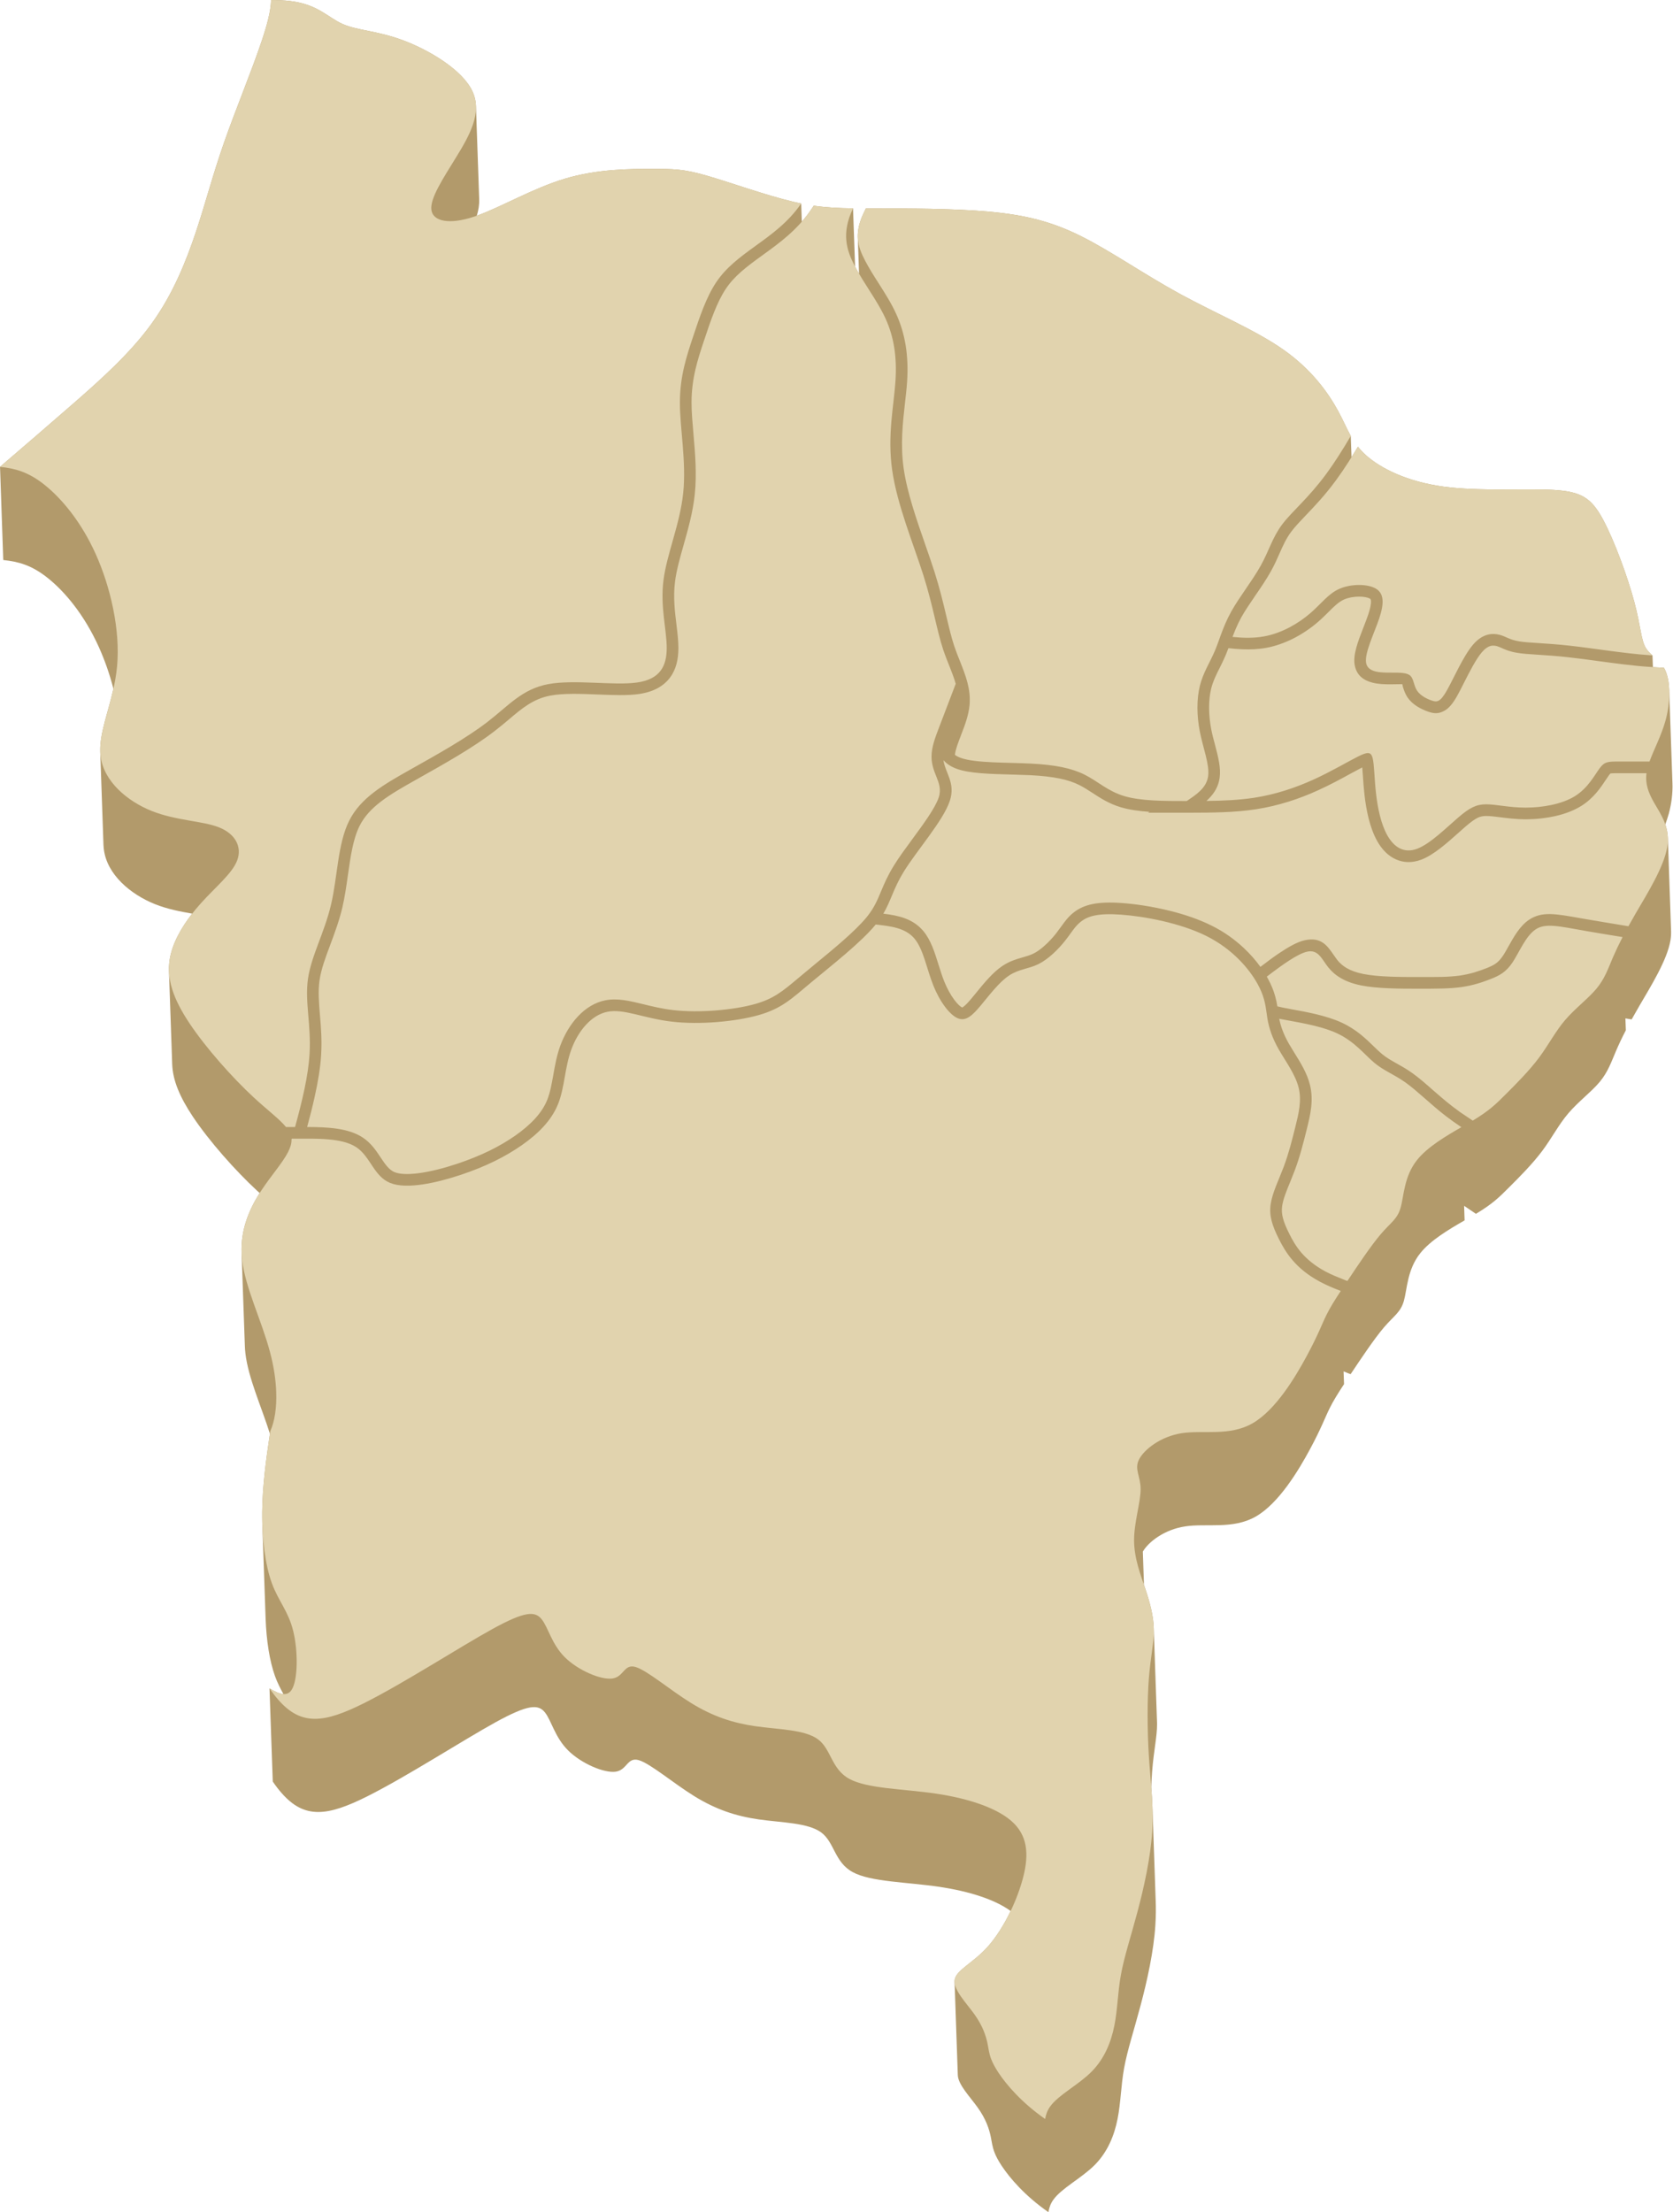
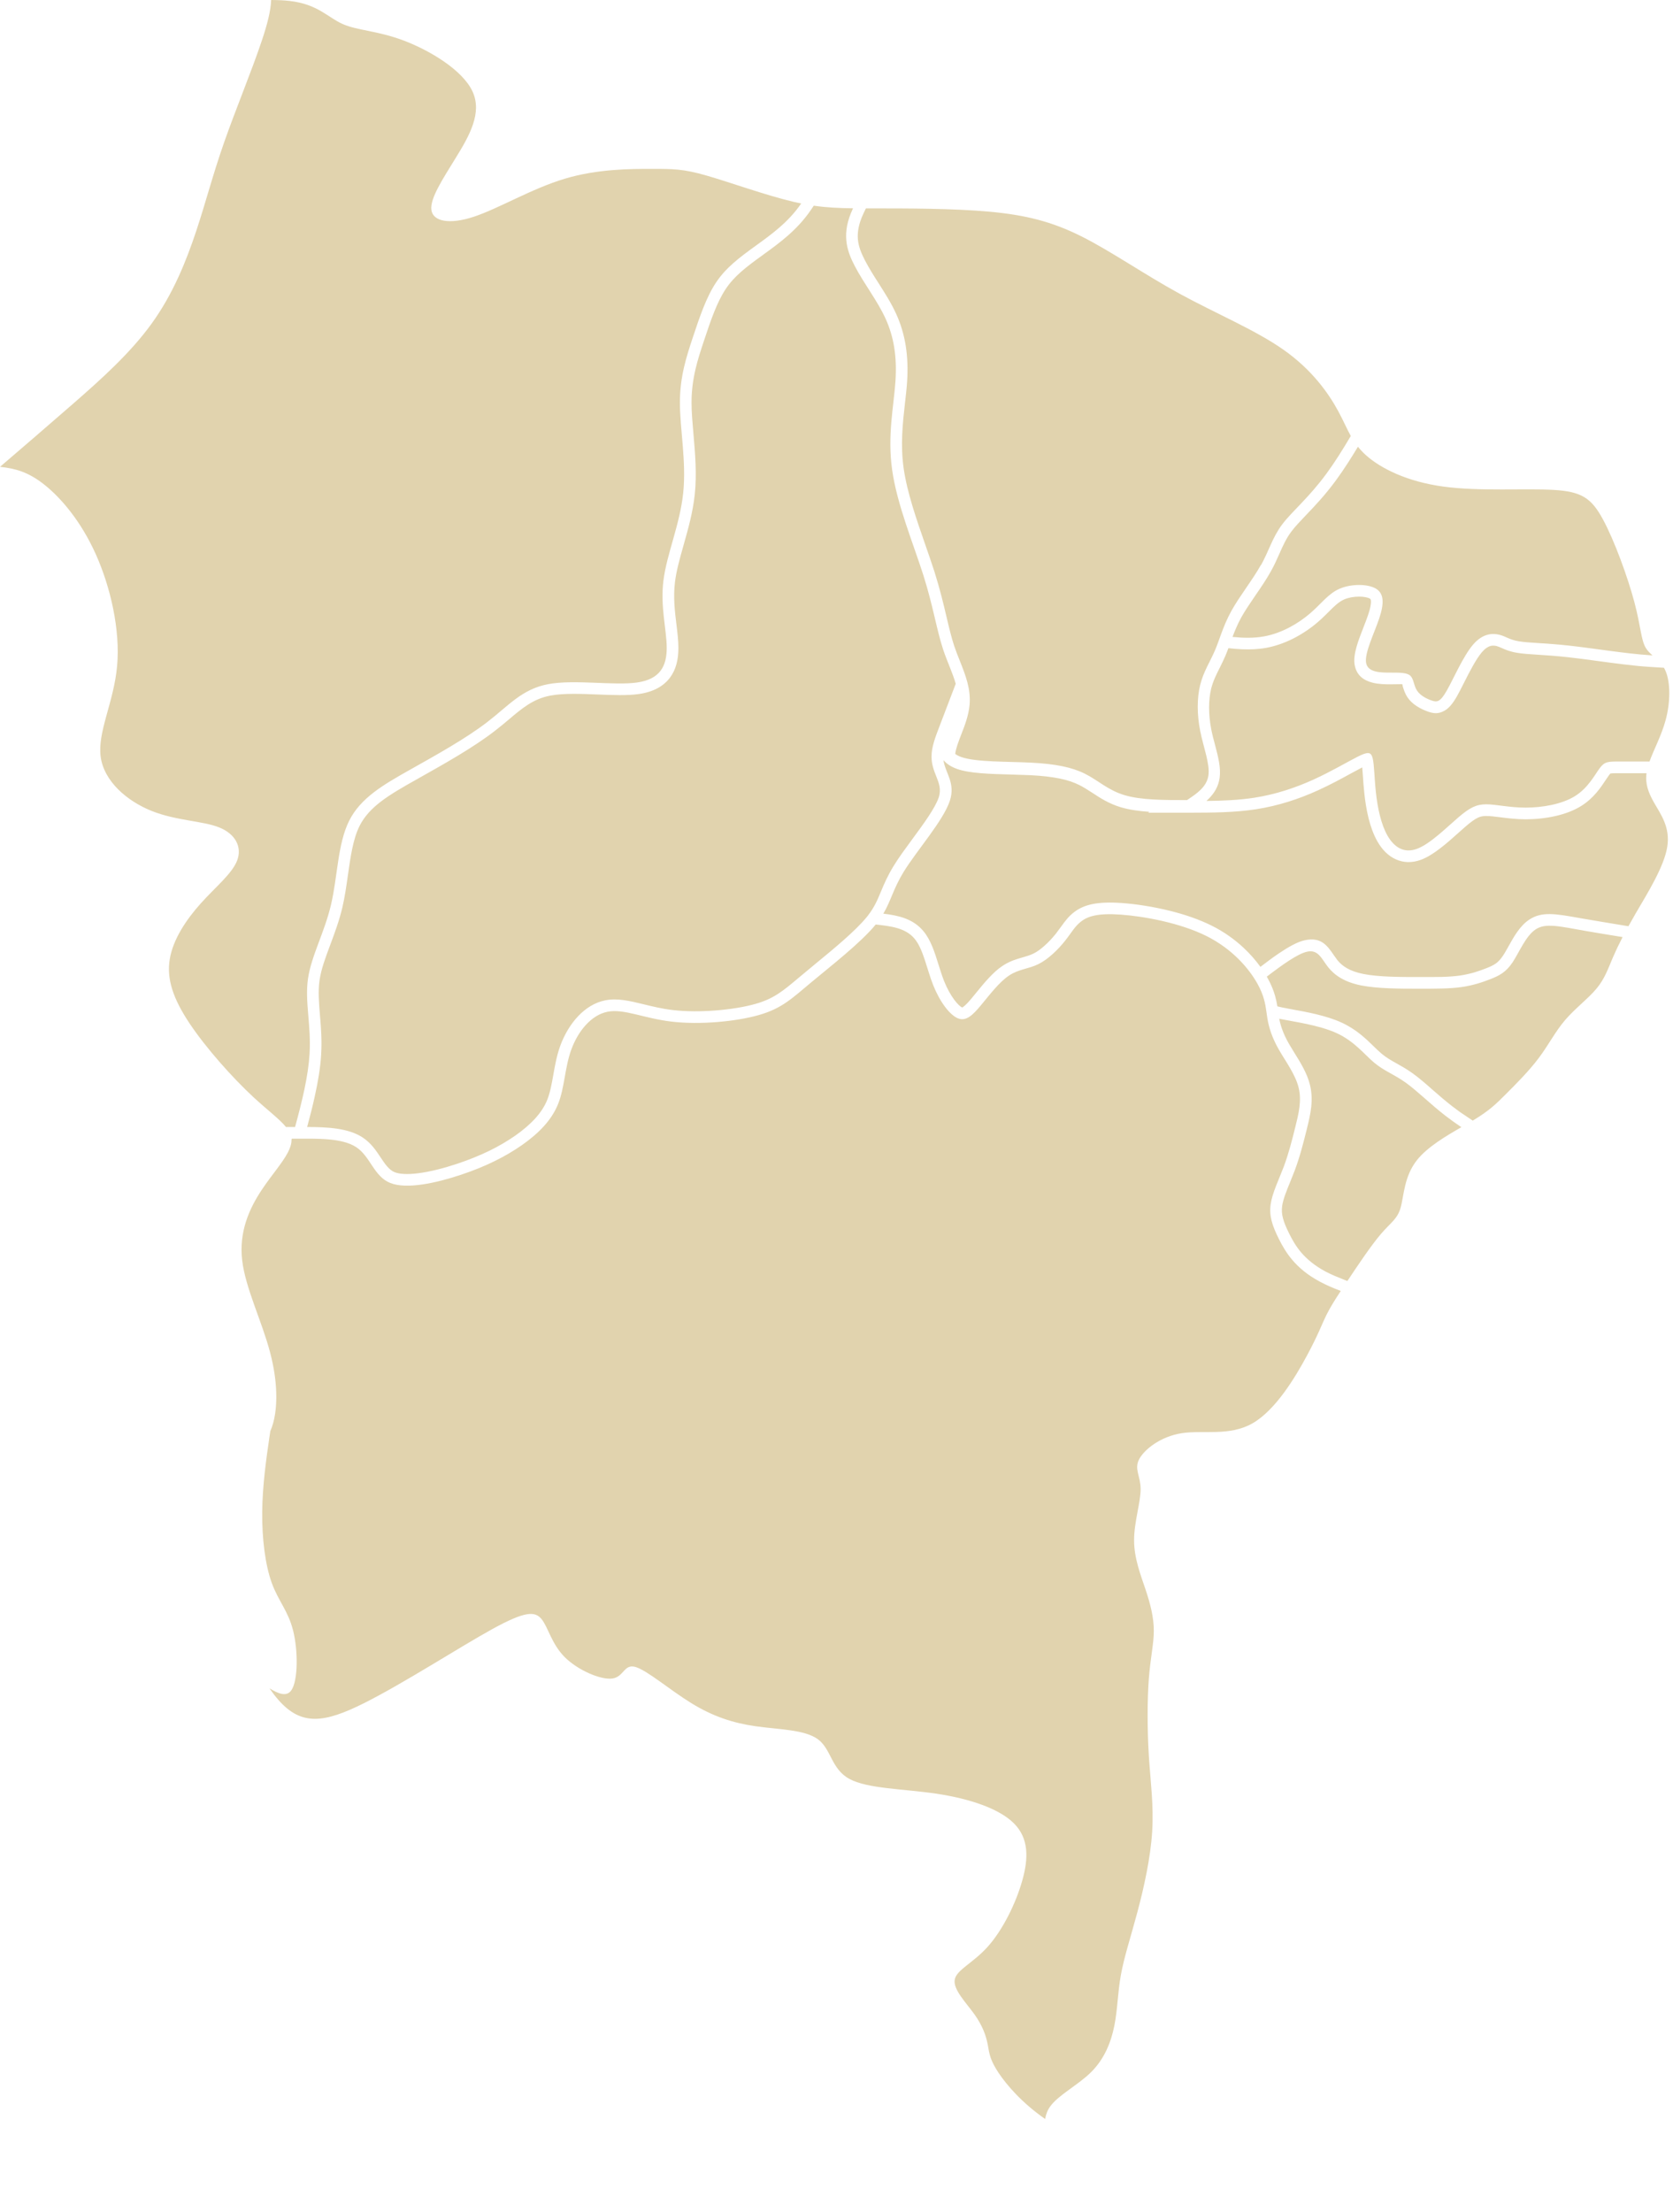
<svg xmlns="http://www.w3.org/2000/svg" clip-rule="evenodd" fill="#000000" fill-rule="evenodd" height="500" image-rendering="optimizeQuality" preserveAspectRatio="xMidYMid meet" shape-rendering="geometricPrecision" text-rendering="geometricPrecision" version="1" viewBox="60.9 -0.0 378.3 500.0" width="378.3" zoomAndPan="magnify">
  <g>
    <g>
      <g id="change1_1">
-         <path d="M120.22 344.65c0.24,7.05 0.49,14.11 0.74,21.16 0.17,4.95 0.9,9.64 2.13,13.05 0.56,1.54 1.23,2.81 1.9,4.04 -0.9,-0.06 -1.97,-0.58 -3.15,-1.29l0.74 21.06c0.66,0.97 1.33,1.84 2,2.6 5.21,5.96 10.42,5.21 19.35,0.75 8.93,-4.47 21.58,-12.65 29.02,-16.75 7.45,-4.09 9.68,-4.09 11.17,-2.23 1.48,1.86 2.23,5.58 5.21,8.56 2.97,2.98 8.18,5.21 10.79,4.84 2.6,-0.38 2.6,-3.35 5.21,-2.61 2.6,0.75 7.81,5.21 12.64,8.19 4.84,2.97 9.31,4.46 14.52,5.21 5.21,0.74 11.16,0.74 14.14,2.97 2.97,2.24 2.97,6.7 7.07,8.93 4.09,2.24 12.28,2.24 19.72,3.35 6.47,0.98 12.38,2.79 16.01,5.45 -1.47,3.06 -3.28,5.95 -5.21,8.1 -3.35,3.72 -7.07,5.21 -7.44,7.44 -0.03,0.16 -0.04,0.32 -0.03,0.49l0.73 21.06c0.08,2.17 2.77,4.9 4.49,7.32 1.87,2.61 2.61,4.84 2.98,6.7 0.23,1.12 0.32,2.11 0.81,3.41 0.32,0.85 0.82,1.83 1.65,3.08 1.82,2.75 5.24,6.77 10.56,10.47 0.16,-1.02 0.49,-1.94 1.12,-2.82 1.86,-2.6 6.33,-4.84 9.31,-7.81 2.97,-2.98 4.46,-6.7 5.2,-10.42 0.75,-3.72 0.75,-7.44 1.49,-11.54 0.75,-4.09 2.24,-8.55 3.72,-14.14 1.49,-5.58 2.98,-12.27 3.35,-18.23 0.12,-1.93 0.13,-3.79 0.06,-5.62l-0.73 -21.06c-0.05,-1.49 -0.15,-2.96 -0.26,-4.43 0.04,-1.24 0.11,-2.41 0.19,-3.49 0.37,-4.84 1.12,-7.82 1.12,-10.79 0,-0.22 -0.01,-0.43 -0.02,-0.64l-0.73 -20.99c0,-0.03 0,-0.05 0,-0.07 -0.1,-2.77 -0.81,-5.55 -1.85,-8.66 -0.13,-0.39 -0.26,-0.77 -0.39,-1.16 0,-0.17 0.01,-0.33 0.01,-0.48 0,-0.11 0,-0.21 -0.01,-0.31l-0.23 -6.64c1.26,-2.2 4.88,-4.99 9.54,-5.7 4.84,-0.75 10.79,0.74 16,-2.23 5.21,-2.98 9.68,-10.43 12.28,-15.26 2.6,-4.84 3.35,-7.07 4.47,-9.31 0.82,-1.64 1.84,-3.28 3.21,-5.36l-0.11 -2.88 1.03 0.42 0.57 0.21 0.13 -0.2c2.24,-3.35 5.21,-7.81 7.44,-10.42 2.24,-2.6 3.73,-3.35 4.47,-5.95 0.74,-2.61 0.74,-7.07 3.72,-10.79 2.34,-2.93 6.52,-5.4 10.01,-7.4l-0.11 -3.29 2.67 1.81 0.08 -0.05c3.72,-2.23 5.21,-3.72 7.44,-5.96 2.24,-2.23 5.21,-5.2 7.45,-8.18 2.23,-2.98 3.72,-5.96 5.95,-8.56 2.23,-2.61 5.21,-4.84 7.07,-7.07 1.86,-2.23 2.6,-4.46 3.72,-7.07 0.59,-1.37 1.28,-2.85 2.19,-4.6l-0.1 -2.68c0.47,0.08 0.94,0.16 1.41,0.23 0.51,-0.92 1.08,-1.91 1.71,-3 2.6,-4.46 6.33,-10.41 7.07,-14.88 0.12,-0.74 0.16,-1.44 0.14,-2.1l-0.73 -21.06c-0.04,-1.11 -0.26,-2.11 -0.58,-3.04 0.29,-0.8 0.57,-1.62 0.8,-2.45 0.62,-2.29 0.9,-4.7 0.82,-6.83l-0.73 -20.91c0,-0.04 0,-0.08 0,-0.12l0 -0.03c-0.06,-1.68 -0.34,-3.19 -0.83,-4.33 -0.11,-0.26 -0.23,-0.51 -0.37,-0.73l-2.49 -0.15 -0.1 -2.65c-0.57,-0.51 -1.11,-1.02 -1.51,-1.68 -1.11,-1.87 -1.11,-4.84 -2.6,-10.42 -1.49,-5.58 -4.47,-13.77 -7.07,-18.61 -2.61,-4.83 -4.84,-6.32 -11.16,-6.69 -6.33,-0.38 -16.75,0.37 -24.93,-0.75 -8.19,-1.11 -14.14,-4.09 -17.49,-7.07 -0.72,-0.64 -1.32,-1.29 -1.84,-1.94 -0.49,0.81 -0.97,1.6 -1.45,2.36l-0.17 -4.79c-0.94,-1.7 -1.7,-3.53 -2.87,-5.67 -2.23,-4.1 -5.95,-9.31 -12.27,-13.77 -6.33,-4.47 -15.26,-8.19 -23.45,-12.65 -8.18,-4.47 -15.63,-9.68 -22.32,-13.03 -6.7,-3.35 -12.65,-4.83 -20.84,-5.58 -8.18,-0.74 -18.6,-0.74 -26.05,-0.74l-1.84 0 -0.53 1.1c-1.01,2.13 -1.36,3.91 -1.31,5.45l0.01 0.11c0,0.01 0,0.03 0,0.05l0.28 8.06c-0.31,-0.53 -0.61,-1.06 -0.89,-1.61l-0.47 -13.18c-3.23,-0.04 -5.97,-0.17 -8.88,-0.59l-0.67 0.99c-0.64,0.94 -1.32,1.81 -2.03,2.62l-0.14 -4.11 -1.76 -0.38c-6.32,-1.49 -14.51,-4.46 -19.72,-5.95 -5.21,-1.49 -7.44,-1.49 -12.28,-1.49 -4.83,0 -12.28,0 -19.72,2.23 -7.18,2.16 -14.36,6.39 -19.87,8.36 0.38,-1.26 0.59,-2.51 0.54,-3.75l-0.73 -20.98c0,-0.01 0,-0.02 0,-0.03l0 -0.05c-0.04,-1.1 -0.28,-2.19 -0.78,-3.27 -2.23,-4.84 -9.67,-9.3 -15.62,-11.54 -5.96,-2.23 -10.42,-2.23 -13.77,-3.72 -3.35,-1.49 -5.58,-4.46 -11.91,-5.2 -1.27,-0.15 -2.7,-0.21 -4.24,-0.22 -0.09,2.51 -0.87,5.49 -2.09,9.14 -2.23,6.7 -5.95,15.63 -8.55,23.07 -2.61,7.45 -4.1,13.4 -6.33,20.1 -2.23,6.69 -5.21,14.14 -10.05,20.83 -4.83,6.7 -11.53,12.66 -17.48,17.87 -5.96,5.2 -11.17,9.67 -16.38,14.14l-0.42 0.36 0.73 21.06 0.06 0.01c3.35,0.37 6.32,1.11 10.04,4.09 3.73,2.98 8.19,8.18 11.54,15.63 1.29,2.87 2.42,6.07 3.27,9.38 -1.22,5.43 -3.12,10.12 -2.98,14.24l0.73 21.06c0.02,0.36 0.05,0.73 0.1,1.09 0.74,5.58 5.95,10.04 11.53,12.28 2.83,1.13 5.75,1.68 8.43,2.15 -2.48,3.18 -4.48,6.73 -5.07,10.27 -0.15,0.9 -0.21,1.8 -0.18,2.71l0.73 21.06c0.13,3.6 1.68,7.35 4.65,11.81 3.72,5.58 9.67,12.27 14.51,16.74 0.21,0.19 0.41,0.38 0.62,0.56 -2.45,3.87 -4.27,8.29 -4.09,13.49l0.74 21.06c0.02,0.57 0.06,1.14 0.13,1.72 0.65,5.53 3.57,11.91 5.54,18.14l-0.16 1.06c-0.66,4.52 -1.53,10.6 -1.59,16.61 -0.01,0.98 0,1.95 0.03,2.92z" fill="#b29a6b" />
-       </g>
+         </g>
      <g id="change2_1">
-         <path d="M252.96 402.07c4.1,2.24 12.28,2.24 19.72,3.35 7.45,1.12 14.14,3.35 17.49,6.7 3.35,3.35 3.35,7.82 1.86,13.02 -1.48,5.21 -4.46,11.17 -7.81,14.89 -3.35,3.72 -7.07,5.21 -7.44,7.44 -0.37,2.23 2.6,5.21 4.46,7.81 1.86,2.61 2.61,4.84 2.98,6.7 0.22,1.12 0.31,2.11 0.8,3.41 0.33,0.85 0.83,1.83 1.65,3.08 1.83,2.75 5.25,6.77 10.56,10.47 0.17,-1.02 0.5,-1.94 1.13,-2.82 1.86,-2.61 6.32,-4.84 9.3,-7.81 2.98,-2.98 4.46,-6.7 5.21,-10.42 0.75,-3.72 0.75,-7.44 1.49,-11.53 0.74,-4.1 2.23,-8.56 3.72,-14.15 1.49,-5.58 2.98,-12.27 3.35,-18.23 0.37,-5.95 -0.37,-11.16 -0.75,-17.11 -0.37,-5.96 -0.37,-12.66 0,-17.49 0.38,-4.84 1.12,-7.82 1.12,-10.79 0,-2.98 -0.74,-5.96 -1.86,-9.3 -1.12,-3.35 -2.6,-7.08 -2.6,-11.17 0,-4.09 1.48,-8.56 1.48,-11.53 0,-2.98 -1.48,-4.47 -0.37,-6.7 1.12,-2.23 4.84,-5.21 9.68,-5.96 4.83,-0.74 10.79,0.75 15.99,-2.23 5.21,-2.97 9.68,-10.42 12.28,-15.25 2.61,-4.84 3.36,-7.07 4.47,-9.31 0.82,-1.64 1.84,-3.28 3.21,-5.36 -1.74,-0.65 -3.32,-1.34 -4.7,-2.08 -5.58,-2.97 -7.81,-6.7 -9.3,-9.67 -1.49,-2.98 -2.23,-5.21 -1.86,-7.81 0.37,-2.61 1.86,-5.59 2.98,-8.56 1.11,-2.98 1.86,-5.96 2.6,-8.94 0.74,-2.97 1.49,-5.95 0.74,-8.92 -0.74,-2.98 -2.97,-5.96 -4.46,-8.56 -1.49,-2.61 -2.23,-4.84 -2.6,-7.07 -0.08,-0.48 -0.15,-0.95 -0.21,-1.44 -0.25,-1.8 -0.56,-3.74 -2.03,-6.38 -1.86,-3.34 -5.58,-7.81 -11.54,-10.79 -5.95,-2.97 -14.13,-4.46 -19.34,-4.83 -5.21,-0.38 -7.44,0.37 -8.93,1.49 -1.49,1.11 -2.24,2.6 -3.73,4.46 -1.48,1.86 -3.71,4.09 -5.95,5.21 -2.23,1.12 -4.46,1.12 -6.69,2.61 -2.24,1.48 -4.47,4.46 -6.33,6.69 -1.86,2.23 -3.35,3.72 -5.21,2.98 -1.86,-0.75 -4.09,-3.72 -5.58,-7.44 -1.49,-3.72 -2.23,-8.19 -4.28,-10.61 -2.05,-2.42 -5.4,-2.79 -8.74,-3.16 -3.35,4.09 -10.05,9.3 -14.52,13.02 -4.46,3.72 -6.69,5.95 -11.9,7.44 -5.21,1.49 -13.4,2.24 -19.72,1.49 -6.33,-0.74 -10.79,-2.97 -14.51,-2.23 -3.73,0.74 -6.7,4.46 -8.19,8.56 -1.49,4.09 -1.49,8.56 -2.98,12.28 -1.49,3.72 -4.46,6.69 -8.18,9.3 -3.72,2.6 -8.19,4.84 -13.77,6.7 -5.58,1.86 -12.28,3.35 -16,1.86 -3.72,-1.49 -4.47,-5.96 -7.69,-8.09 -3.23,-2.13 -8.93,-1.93 -13.77,-1.93 -0.27,0 -0.55,0 -0.81,0 -0.02,0.07 -0.04,0.14 -0.06,0.21 0,0.04 0,0.09 0,0.13 0,0.87 -0.32,1.81 -0.84,2.81 -1.27,2.41 -3.75,5.2 -5.85,8.36 -2.98,4.46 -5.21,9.67 -4.47,15.99 0.75,6.33 4.47,13.77 6.32,20.84 0.83,3.13 1.29,6.18 1.38,8.96 0.12,3.48 -0.33,6.55 -1.34,8.82 0,0.03 -0.01,0.06 -0.01,0.09 -0.07,0.49 -0.15,1.01 -0.23,1.55 -0.66,4.52 -1.53,10.6 -1.59,16.61 -0.06,6.02 0.68,11.97 2.17,16.07 1.49,4.09 3.72,6.32 4.83,10.79 1.12,4.46 1.12,11.16 -0.37,13.39 -1.05,1.58 -2.84,0.93 -4.98,-0.37 0.67,0.97 1.34,1.84 2.01,2.6 5.21,5.96 10.41,5.21 19.35,0.75 8.93,-4.47 21.58,-12.65 29.02,-16.75 7.44,-4.09 9.67,-4.09 11.16,-2.23 1.49,1.86 2.24,5.58 5.21,8.56 2.98,2.98 8.19,5.21 10.79,4.84 2.61,-0.38 2.61,-3.35 5.21,-2.61 2.61,0.75 7.81,5.21 12.65,8.19 4.84,2.97 9.31,4.46 14.51,5.21 5.21,0.74 11.16,0.74 14.14,2.97 2.98,2.24 2.98,6.7 7.07,8.93zm135.07 -245.95c1.49,-2.6 3.72,-7.81 5.96,-10.42 2.23,-2.6 4.46,-2.6 5.95,-2.23 1.49,0.37 2.23,1.12 4.46,1.49 2.24,0.37 5.96,0.37 11.38,0.97 5.42,0.6 12.55,1.79 18.13,2.16 0.22,0.02 0.44,0.03 0.65,0.04 -0.57,-0.51 -1.11,-1.02 -1.51,-1.68 -1.11,-1.86 -1.11,-4.84 -2.6,-10.42 -1.49,-5.58 -4.46,-13.77 -7.07,-18.6 -2.61,-4.84 -4.83,-6.33 -11.16,-6.7 -6.33,-0.38 -16.75,0.37 -24.93,-0.75 -8.19,-1.11 -14.14,-4.09 -17.49,-7.07 -0.72,-0.64 -1.32,-1.29 -1.84,-1.94 -0.74,1.22 -1.46,2.4 -2.18,3.51 -0.94,1.46 -1.87,2.83 -2.79,4.08 -2.47,3.37 -4.83,5.84 -6.83,7.93 -1.29,1.35 -2.42,2.54 -3.24,3.63 -1.19,1.58 -1.94,3.26 -2.71,5.01 -0.56,1.27 -1.14,2.58 -1.93,3.99 -1.01,1.81 -2.24,3.63 -3.48,5.42 -1.18,1.74 -2.37,3.47 -3.22,5 -0.46,0.84 -0.87,1.69 -1.22,2.52 -0.26,0.61 -0.52,1.25 -0.76,1.9 2.45,0.25 4.85,0.3 7.13,-0.12 4.09,-0.74 7.81,-2.97 10.42,-5.21 2.6,-2.23 4.09,-4.46 6.7,-5.58 2.6,-1.11 6.32,-1.11 8.18,0 1.86,1.12 1.86,3.35 0.75,6.7 -1.12,3.35 -3.35,7.82 -2.98,10.05 0.37,2.23 3.35,2.23 5.58,2.23 2.23,0 3.72,0 4.47,0.74 0.74,0.75 0.74,2.24 1.49,3.35 0.74,1.12 2.23,1.86 3.34,2.23 1.12,0.38 1.87,0.38 3.35,-2.23zm-177.11 -24.93c0.74,-5.95 3.72,-12.65 4.46,-19.72 0.75,-7.07 -0.74,-14.51 -0.74,-20.46 0,-5.96 1.49,-10.42 2.97,-14.89 1.49,-4.46 2.98,-8.93 5.21,-12.28 2.24,-3.35 5.21,-5.58 8.96,-8.29 3.37,-2.44 7.35,-5.25 10.29,-9.56 -0.58,-0.11 -1.16,-0.24 -1.76,-0.38 -6.32,-1.49 -14.51,-4.46 -19.72,-5.95 -5.21,-1.49 -7.44,-1.49 -12.28,-1.49 -4.83,0 -12.28,0 -19.72,2.23 -7.44,2.23 -14.88,6.7 -20.46,8.56 -5.58,1.86 -9.31,1.11 -9.68,-1.49 -0.37,-2.6 2.61,-7.07 5.58,-11.91 2.98,-4.84 5.96,-10.04 3.72,-14.88 -2.23,-4.84 -9.67,-9.3 -15.63,-11.54 -5.95,-2.23 -10.41,-2.23 -13.76,-3.72 -3.35,-1.49 -5.58,-4.46 -11.91,-5.2 -1.27,-0.16 -2.7,-0.21 -4.24,-0.22 -0.09,2.5 -0.87,5.49 -2.09,9.14 -2.23,6.7 -5.95,15.63 -8.55,23.07 -2.61,7.45 -4.1,13.4 -6.33,20.1 -2.23,6.69 -5.21,14.14 -10.05,20.83 -4.83,6.7 -11.53,12.66 -17.48,17.87 -5.96,5.2 -11.17,9.67 -16.38,14.14 -0.14,0.12 -0.28,0.24 -0.42,0.36l0.05 0.01c3.35,0.37 6.33,1.11 10.05,4.09 3.72,2.98 8.19,8.18 11.54,15.63 3.34,7.44 5.57,17.11 4.83,25.3 -0.74,8.19 -4.46,14.88 -3.72,20.47 0.74,5.58 5.95,10.04 11.53,12.28 5.59,2.23 11.54,2.23 15.26,3.72 3.72,1.48 5.21,4.46 4.09,7.44 -1.11,2.97 -4.83,5.95 -8.18,9.67 -3.35,3.72 -6.33,8.19 -7.07,12.65 -0.75,4.47 0.74,8.93 4.46,14.52 3.72,5.57 9.68,12.27 14.51,16.74 3.15,2.91 5.82,4.87 7.31,6.7l2.05 0c1.62,-5.89 2.99,-11.59 3.28,-16.53 0.39,-6.54 -1.1,-11.75 -0.36,-16.96 0.75,-5.21 3.72,-10.42 5.21,-16.75 1.49,-6.32 1.49,-13.76 4.1,-18.97 2.6,-5.21 7.81,-8.19 13.76,-11.54 5.96,-3.35 12.66,-7.07 17.49,-10.79 4.84,-3.72 7.82,-7.44 13.77,-8.56 5.95,-1.11 14.88,0.38 20.09,-0.37 5.21,-0.74 6.7,-3.72 6.7,-7.81 0,-4.1 -1.49,-9.31 -0.74,-15.26zm63.25 15.63c-1.48,-4.47 -2.23,-9.68 -4.46,-16.75 -2.24,-7.06 -5.96,-15.99 -7.07,-23.81 -1.12,-7.81 0.37,-14.51 0.74,-20.09 0.37,-5.58 -0.37,-10.05 -2.23,-14.14 -1.86,-4.09 -4.84,-7.82 -6.99,-11.94 -1.83,-3.52 -3.07,-7.33 -0.37,-13.01 -3.23,-0.04 -5.97,-0.17 -8.88,-0.59l-0.67 0.99c-3.1,4.55 -7.16,7.48 -10.63,9.99l-0.28 0.21c-1.8,1.29 -3.41,2.48 -4.86,3.75 -1.33,1.18 -2.49,2.41 -3.45,3.86 -1.02,1.52 -1.87,3.32 -2.64,5.24 -0.82,2.05 -1.52,4.14 -2.21,6.23l-0.07 0.2c-1.41,4.24 -2.83,8.49 -2.83,14.05 0,2.16 0.22,4.59 0.44,7.13 0.37,4.32 0.78,8.95 0.29,13.6 -0.42,4.03 -1.5,7.82 -2.52,11.44 -0.83,2.93 -1.63,5.76 -1.95,8.33 -0.43,3.44 -0.03,6.75 0.33,9.66 0.23,1.88 0.44,3.63 0.44,5.28 0,2.59 -0.52,4.88 -1.93,6.75 -1.45,1.89 -3.68,3.19 -7.04,3.67 -2.58,0.37 -5.87,0.23 -9.28,0.1 -3.77,-0.15 -7.75,-0.31 -10.7,0.25 -3.86,0.72 -6.43,2.89 -9.38,5.39 -0.93,0.78 -1.89,1.6 -3.27,2.66 -4.8,3.7 -11.22,7.31 -17.04,10.58l-0.76 0.43c-2.9,1.63 -5.61,3.17 -7.83,4.86 -2.08,1.59 -3.78,3.36 -4.87,5.55 -1.47,2.94 -2.04,6.97 -2.62,11.04 -0.35,2.5 -0.71,5.01 -1.26,7.36 -0.71,3.03 -1.76,5.82 -2.74,8.46 -1.07,2.84 -2.07,5.52 -2.43,8.06 -0.35,2.44 -0.13,5.06 0.1,7.87 0.23,2.7 0.47,5.58 0.27,8.88 -0.17,2.97 -0.72,6.2 -1.47,9.56 -0.5,2.27 -1.08,4.54 -1.7,6.81 4.52,0.01 9.3,0.22 12.56,2.37 1.89,1.25 2.99,2.9 4.08,4.54 0.93,1.39 1.85,2.78 3.14,3.3 1.2,0.48 3.02,0.51 5.1,0.27 2.9,-0.34 6.16,-1.21 9.08,-2.18 2.68,-0.9 5.09,-1.88 7.27,-2.94 2.16,-1.06 4.09,-2.2 5.84,-3.42 1.68,-1.18 3.21,-2.46 4.48,-3.85 1.2,-1.32 2.15,-2.73 2.76,-4.27 0.65,-1.64 1,-3.61 1.36,-5.62 0.38,-2.16 0.77,-4.36 1.58,-6.59 0.91,-2.47 2.3,-4.85 4.06,-6.69 1.69,-1.78 3.76,-3.08 6.09,-3.55 2.75,-0.55 5.47,0.11 8.73,0.9 1.95,0.48 4.13,1.01 6.6,1.3 2.9,0.34 6.25,0.35 9.49,0.1 3.42,-0.26 6.7,-0.79 9.21,-1.51 4.12,-1.18 6.23,-2.96 9.56,-5.76l3.91 -3.25c4.08,-3.35 9.01,-7.39 11.63,-10.59l0.27 -0.34c1.46,-1.87 2.18,-3.58 2.95,-5.43 0.72,-1.72 1.49,-3.55 2.9,-5.84 1.1,-1.81 2.63,-3.88 4.18,-5.99 2.53,-3.44 5.18,-7.04 5.99,-9.46 0.6,-1.82 0.03,-3.27 -0.52,-4.65 -0.56,-1.41 -1.11,-2.79 -1.11,-4.57 0,-2.16 0.85,-4.38 1.74,-6.69l3.73 -9.77c-0.7,-2.47 -1.91,-4.96 -2.84,-7.73zm71.81 -18.98c1.87,-3.35 2.61,-6.32 4.84,-9.3 2.24,-2.98 5.96,-5.95 10.05,-11.53 1.77,-2.41 3.6,-5.3 5.47,-8.47 -0.94,-1.7 -1.7,-3.53 -2.87,-5.67 -2.23,-4.1 -5.95,-9.31 -12.27,-13.77 -6.33,-4.47 -15.26,-8.19 -23.45,-12.65 -8.18,-4.47 -15.63,-9.68 -22.32,-13.03 -6.7,-3.35 -12.65,-4.83 -20.84,-5.58 -8.18,-0.74 -18.6,-0.74 -26.05,-0.74l-1.84 0 -0.53 1.1c-1.12,2.37 -1.43,4.29 -1.28,5.95 0.16,1.66 0.82,3.21 1.61,4.73 0.9,1.73 1.98,3.44 3.06,5.12 1.44,2.27 2.89,4.53 3.98,6.94 1.02,2.23 1.74,4.6 2.16,7.19 0.4,2.53 0.51,5.24 0.31,8.21 -0.1,1.53 -0.29,3.14 -0.48,4.81 -0.49,4.38 -1.06,9.35 -0.29,14.74 0.78,5.43 2.91,11.54 4.85,17.12 0.78,2.25 1.54,4.42 2.13,6.27 1.22,3.87 2,7.15 2.69,10.07 0.59,2.51 1.13,4.76 1.75,6.63 0.39,1.17 0.84,2.3 1.28,3.39 1.31,3.31 2.52,6.37 2.2,9.97 -0.11,1.2 -0.39,2.38 -0.74,3.51 -0.33,1.07 -0.73,2.12 -1.13,3.13l-0.07 0.21c-0.64,1.65 -1.25,3.24 -1.37,4.43 0.36,0.27 0.81,0.5 1.37,0.7 3.32,1.18 10.44,0.99 15.86,1.27 5.41,0.28 9.14,1.02 12.11,2.51 2.98,1.49 5.21,3.72 8.93,4.83 3.72,1.12 8.93,1.12 14.14,1.12 2.24,-1.49 4.46,-2.98 4.84,-5.58 0.37,-2.6 -1.12,-6.32 -1.86,-10.05 -0.74,-3.72 -0.74,-7.44 0,-10.42 0.74,-2.97 2.23,-5.21 3.35,-7.81 0.48,-1.12 0.89,-2.32 1.35,-3.58 0.61,-1.66 1.31,-3.44 2.37,-5.35 1.86,-3.35 4.84,-7.07 6.69,-10.42zm-7.31 18.66c-0.22,0.58 -0.44,1.16 -0.68,1.72 -0.44,1.02 -0.85,1.84 -1.26,2.67 -0.77,1.51 -1.52,3.02 -1.96,4.75 -0.31,1.27 -0.47,2.73 -0.47,4.29 0,1.61 0.17,3.3 0.5,4.98 0.23,1.17 0.54,2.31 0.83,3.4 0.71,2.71 1.38,5.24 1.05,7.53 -0.28,1.95 -1.21,3.44 -2.46,4.69 -0.17,0.18 -0.35,0.34 -0.52,0.5 3.69,-0.04 7.34,-0.19 10.8,-0.72 4.83,-0.75 9.3,-2.24 13.39,-4.1 4.1,-1.86 7.82,-4.09 10.05,-5.2 2.23,-1.12 2.98,-1.12 3.35,0.37 0.37,1.49 0.37,4.46 0.74,7.81 0.37,3.35 1.12,7.07 2.61,9.68 1.49,2.6 3.72,4.09 6.7,2.97 2.97,-1.11 6.69,-4.84 9.3,-7.07 2.6,-2.23 4.09,-2.98 6.32,-2.98 2.23,0 5.21,0.75 8.93,0.75 3.72,0 8.19,-0.75 11.16,-2.61 2.98,-1.86 4.47,-4.83 5.59,-6.32 1.11,-1.49 1.86,-1.49 4.46,-1.49 1.67,0 4.09,0 6.79,0 0.97,-2.69 2.69,-5.87 3.63,-9.3 1.12,-4.09 1.12,-8.56 0,-11.16 -0.11,-0.26 -0.24,-0.51 -0.37,-0.73l-3.4 -0.21c-3.54,-0.23 -7.7,-0.8 -11.66,-1.33 -2.29,-0.31 -4.53,-0.62 -6.59,-0.84 -2.72,-0.3 -5.02,-0.45 -6.9,-0.57 -1.9,-0.12 -3.4,-0.22 -4.63,-0.43 -1.66,-0.27 -2.61,-0.69 -3.5,-1.08 -0.4,-0.18 -0.8,-0.36 -1.16,-0.45 -0.4,-0.09 -0.89,-0.15 -1.38,-0.02 -0.56,0.16 -1.22,0.57 -1.94,1.41 -1.35,1.57 -2.83,4.5 -4.07,6.95 -0.57,1.13 -1.1,2.18 -1.6,3.06 -1.01,1.77 -1.9,2.73 -2.84,3.24 -1.4,0.77 -2.43,0.59 -3.62,0.2 -0.82,-0.29 -1.79,-0.71 -2.66,-1.29 -0.79,-0.52 -1.52,-1.18 -2.06,-1.99 -0.54,-0.82 -0.79,-1.62 -1.03,-2.38 -0.09,-0.32 -0.08,-0.51 -0.13,-0.56 -0.02,-0.03 -1.02,0.03 -2.6,0.03 -1.25,0 -2.72,-0.01 -4.15,-0.38 -2.02,-0.52 -3.62,-1.67 -4.02,-4.06 -0.39,-2.32 0.82,-5.42 1.99,-8.41 0.42,-1.09 0.84,-2.16 1.08,-2.9 0.45,-1.34 0.68,-2.4 0.62,-3.14 -0.02,-0.23 -0.09,-0.4 -0.22,-0.47 -0.51,-0.3 -1.42,-0.46 -2.46,-0.46 -1.17,0 -2.38,0.21 -3.34,0.62 -1.27,0.55 -2.35,1.62 -3.55,2.83 -0.75,0.74 -1.54,1.53 -2.47,2.33 -1.55,1.33 -3.47,2.66 -5.62,3.74 -1.86,0.92 -3.9,1.67 -6.04,2.06 -1.77,0.32 -3.56,0.39 -5.37,0.32 -1.06,-0.04 -2.12,-0.13 -3.16,-0.25zm90.45 62.85c0.51,-0.92 1.07,-1.91 1.7,-3 2.61,-4.46 6.33,-10.41 7.07,-14.88 0.75,-4.47 -1.48,-7.44 -2.97,-10.05 -1.29,-2.26 -2.03,-4.24 -1.71,-6.66l-6.11 0c-1.08,0 -1.78,0 -2.07,0.08l-0.29 0.35 -0.69 1.01c-1.18,1.78 -2.78,4.21 -5.61,5.97 -1.64,1.02 -3.61,1.76 -5.67,2.24 -2.28,0.53 -4.71,0.77 -6.88,0.77 -2.17,0 -4.17,-0.26 -5.91,-0.48 -1.12,-0.14 -2.13,-0.27 -3.02,-0.27 -0.72,0 -1.3,0.11 -1.89,0.39 -0.75,0.36 -1.61,0.99 -2.73,1.95l-1.65 1.46c-2.55,2.28 -5.61,5.02 -8.43,6.08 -2.11,0.78 -4.01,0.68 -5.7,-0.07 -1.76,-0.77 -3.16,-2.23 -4.21,-4.07 -0.87,-1.54 -1.52,-3.35 -1.99,-5.23 -0.44,-1.8 -0.75,-3.69 -0.94,-5.46 -0.17,-1.48 -0.26,-2.87 -0.34,-4.09l-0.15 -1.94 -2.53 1.35c-2.07,1.14 -4.64,2.54 -7.41,3.8 -2.15,0.98 -4.39,1.86 -6.73,2.59 -2.36,0.74 -4.82,1.33 -7.37,1.72 -4.8,0.74 -9.83,0.77 -14.86,0.78l-0.04 0 -0.25 0 -0.25 0 -0.25 0 -0.12 0 -0.12 0 -0.12 0 -0.12 0 -0.13 0 -0.12 0 -0.12 0 -0.12 0 -0.12 0 -0.12 0 -0.12 0 -0.12 0 -7.27 0 0.29 -0.2c-2.36,-0.16 -4.57,-0.47 -6.46,-1.03 -2.69,-0.81 -4.61,-2.06 -6.49,-3.29 -0.95,-0.61 -1.89,-1.23 -2.86,-1.71 -1.27,-0.65 -2.74,-1.14 -4.5,-1.5 -1.84,-0.37 -4,-0.62 -6.57,-0.75l-4.41 -0.15c-4.6,-0.12 -9.37,-0.25 -12.2,-1.26 -1.4,-0.5 -2.4,-1.18 -3.09,-2 0.4,2.93 2.8,5.15 1.43,9.25 -1.49,4.47 -7.44,11.16 -10.42,16 -2.35,3.83 -2.85,6.49 -4.6,9.46 3.37,0.41 6.65,1.09 9.03,3.91 1.7,2.01 2.57,4.79 3.46,7.65 0.4,1.26 0.8,2.55 1.25,3.68 0.66,1.65 1.47,3.12 2.31,4.24 0.69,0.91 1.33,1.54 1.8,1.73l0.17 -0.11c0.59,-0.4 1.27,-1.17 2.04,-2.09l0.93 -1.13c1.76,-2.16 3.76,-4.62 5.97,-6.09 1.64,-1.08 3.1,-1.5 4.57,-1.92 0.83,-0.24 1.66,-0.48 2.41,-0.85 0.79,-0.38 1.62,-0.99 2.4,-1.68 1,-0.87 1.93,-1.89 2.67,-2.81l1.16 -1.56c0.93,-1.29 1.71,-2.37 3.04,-3.37 1.03,-0.77 2.3,-1.41 4.13,-1.78 1.61,-0.32 3.7,-0.43 6.56,-0.23 3.03,0.21 7.01,0.79 11,1.79 3.22,0.8 6.49,1.9 9.33,3.32 2.88,1.42 5.29,3.2 7.27,5.05 1.51,1.41 2.76,2.88 3.77,4.27 1.44,-1.1 2.84,-2.15 4.13,-3.02 2.22,-1.5 4.24,-2.63 5.87,-2.99 3.72,-0.81 5.09,1.17 6.64,3.43l0.75 1.05c0.56,0.69 1.25,1.31 2.14,1.82 0.95,0.55 2.18,1.01 3.76,1.32 3.45,0.69 8.53,0.69 12.51,0.69 2.19,0 4.09,0 5.32,-0.03 1.46,-0.04 2.76,-0.14 3.98,-0.3 1.19,-0.18 2.27,-0.43 3.26,-0.71 1.02,-0.31 1.97,-0.65 2.83,-0.99 0.76,-0.31 1.44,-0.61 2.02,-1.02 0.53,-0.37 1.05,-0.9 1.6,-1.72 0.4,-0.58 0.81,-1.32 1.24,-2.09 1.24,-2.23 2.62,-4.7 4.7,-6.09 2.88,-1.91 5.85,-1.38 11.65,-0.34 3.6,0.62 7.2,1.22 10.81,1.81zm-35.21 43.93l0.08 -0.04c3.72,-2.24 5.2,-3.72 7.44,-5.96 2.23,-2.23 5.21,-5.2 7.44,-8.18 2.23,-2.98 3.72,-5.96 5.95,-8.56 2.24,-2.61 5.21,-4.84 7.07,-7.07 1.86,-2.23 2.61,-4.46 3.72,-7.07 0.59,-1.37 1.29,-2.85 2.19,-4.6 -3.05,-0.49 -5.82,-0.95 -8.14,-1.35 -6.33,-1.12 -9.3,-1.87 -11.53,-0.38 -2.24,1.49 -3.72,5.21 -5.21,7.45 -1.49,2.23 -2.98,2.97 -4.84,3.72 -1.86,0.74 -4.09,1.49 -6.7,1.86 -2.6,0.37 -5.58,0.37 -9.67,0.37 -4.1,0 -9.31,0 -13.03,-0.74 -3.72,-0.75 -5.95,-2.24 -7.44,-4.1 -1.48,-1.86 -2.23,-4.09 -4.77,-3.53 -2.13,0.47 -5.53,2.9 -9.12,5.64l0.19 0.34c0.84,1.52 1.36,2.85 1.7,4.07 0.23,0.82 0.38,1.58 0.5,2.31 0.27,0.07 0.64,0.16 1.15,0.26l2.13 0.41c3.27,0.59 7.78,1.4 11.25,3 3.3,1.52 5.45,3.61 7.31,5.42 0.61,0.59 1.18,1.15 1.77,1.64 1.04,0.87 2.16,1.5 3.34,2.16 1.13,0.63 2.3,1.29 3.56,2.19 1.48,1.05 3.03,2.4 4.68,3.86 1.33,1.16 2.74,2.39 4.35,3.64l1.73 1.29 2.9 1.95zm-28.34 36.25l0.14 -0.2c2.23,-3.35 5.21,-7.81 7.44,-10.42 2.23,-2.6 3.72,-3.35 4.46,-5.95 0.75,-2.61 0.75,-7.07 3.73,-10.79 2.34,-2.93 6.52,-5.4 10.01,-7.4 -1.27,-0.85 -2.5,-1.73 -3.69,-2.65 -3.35,-2.6 -6.32,-5.58 -8.93,-7.44 -2.6,-1.86 -4.84,-2.61 -7.07,-4.47 -2.23,-1.86 -4.46,-4.83 -8.49,-6.69 -4.04,-1.86 -9.86,-2.61 -12.81,-3.22l-0.2 -0.04c0.16,0.8 0.37,1.59 0.67,2.41 0.37,1.03 0.87,2.1 1.53,3.26l1.2 1.98c1.39,2.23 2.89,4.63 3.54,7.25 0.87,3.49 0.13,6.68 -0.66,9.87l-0.08 0.33c-0.76,3.03 -1.52,6.06 -2.7,9.21l-1.02 2.57c-0.81,1.96 -1.59,3.88 -1.82,5.45 -0.13,0.94 -0.06,1.82 0.18,2.73 0.27,1.06 0.77,2.21 1.43,3.53 0.66,1.34 1.5,2.84 2.75,4.3 1.26,1.45 2.98,2.92 5.44,4.24 0.58,0.31 1.27,0.64 2.04,0.97l2.35 0.96 0.56 0.21z" fill="#e1d3ae" />
+         <path d="M252.96 402.07c4.1,2.24 12.28,2.24 19.72,3.35 7.45,1.12 14.14,3.35 17.49,6.7 3.35,3.35 3.35,7.82 1.86,13.02 -1.48,5.21 -4.46,11.17 -7.81,14.89 -3.35,3.72 -7.07,5.21 -7.44,7.44 -0.37,2.23 2.6,5.21 4.46,7.81 1.86,2.61 2.61,4.84 2.98,6.7 0.22,1.12 0.31,2.11 0.8,3.41 0.33,0.85 0.83,1.83 1.65,3.08 1.83,2.75 5.25,6.77 10.56,10.47 0.17,-1.02 0.5,-1.94 1.13,-2.82 1.86,-2.61 6.32,-4.84 9.3,-7.81 2.98,-2.98 4.46,-6.7 5.21,-10.42 0.75,-3.72 0.75,-7.44 1.49,-11.53 0.74,-4.1 2.23,-8.56 3.72,-14.15 1.49,-5.58 2.98,-12.27 3.35,-18.23 0.37,-5.95 -0.37,-11.16 -0.75,-17.11 -0.37,-5.96 -0.37,-12.66 0,-17.49 0.38,-4.84 1.12,-7.82 1.12,-10.79 0,-2.98 -0.74,-5.96 -1.86,-9.3 -1.12,-3.35 -2.6,-7.08 -2.6,-11.17 0,-4.09 1.48,-8.56 1.48,-11.53 0,-2.98 -1.48,-4.47 -0.37,-6.7 1.12,-2.23 4.84,-5.21 9.68,-5.96 4.83,-0.74 10.79,0.75 15.99,-2.23 5.21,-2.97 9.68,-10.42 12.28,-15.25 2.61,-4.84 3.36,-7.07 4.47,-9.31 0.82,-1.64 1.84,-3.28 3.21,-5.36 -1.74,-0.65 -3.32,-1.34 -4.7,-2.08 -5.58,-2.97 -7.81,-6.7 -9.3,-9.67 -1.49,-2.98 -2.23,-5.21 -1.86,-7.81 0.37,-2.61 1.86,-5.59 2.98,-8.56 1.11,-2.98 1.86,-5.96 2.6,-8.94 0.74,-2.97 1.49,-5.95 0.74,-8.92 -0.74,-2.98 -2.97,-5.96 -4.46,-8.56 -1.49,-2.61 -2.23,-4.84 -2.6,-7.07 -0.08,-0.48 -0.15,-0.95 -0.21,-1.44 -0.25,-1.8 -0.56,-3.74 -2.03,-6.38 -1.86,-3.34 -5.58,-7.81 -11.54,-10.79 -5.95,-2.97 -14.13,-4.46 -19.34,-4.83 -5.21,-0.38 -7.44,0.37 -8.93,1.49 -1.49,1.11 -2.24,2.6 -3.73,4.46 -1.48,1.86 -3.71,4.09 -5.95,5.21 -2.23,1.12 -4.46,1.12 -6.69,2.61 -2.24,1.48 -4.47,4.46 -6.33,6.69 -1.86,2.23 -3.35,3.72 -5.21,2.98 -1.86,-0.75 -4.09,-3.72 -5.58,-7.44 -1.49,-3.72 -2.23,-8.19 -4.28,-10.61 -2.05,-2.42 -5.4,-2.79 -8.74,-3.16 -3.35,4.09 -10.05,9.3 -14.52,13.02 -4.46,3.72 -6.69,5.95 -11.9,7.44 -5.21,1.49 -13.4,2.24 -19.72,1.49 -6.33,-0.74 -10.79,-2.97 -14.51,-2.23 -3.73,0.74 -6.7,4.46 -8.19,8.56 -1.49,4.09 -1.49,8.56 -2.98,12.28 -1.49,3.72 -4.46,6.69 -8.18,9.3 -3.72,2.6 -8.19,4.84 -13.77,6.7 -5.58,1.86 -12.28,3.35 -16,1.86 -3.72,-1.49 -4.47,-5.96 -7.69,-8.09 -3.23,-2.13 -8.93,-1.93 -13.77,-1.93 -0.27,0 -0.55,0 -0.81,0 -0.02,0.07 -0.04,0.14 -0.06,0.21 0,0.04 0,0.09 0,0.13 0,0.87 -0.32,1.81 -0.84,2.81 -1.27,2.41 -3.75,5.2 -5.85,8.36 -2.98,4.46 -5.21,9.67 -4.47,15.99 0.75,6.33 4.47,13.77 6.32,20.84 0.83,3.13 1.29,6.18 1.38,8.96 0.12,3.48 -0.33,6.55 -1.34,8.82 0,0.03 -0.01,0.06 -0.01,0.09 -0.07,0.49 -0.15,1.01 -0.23,1.55 -0.66,4.52 -1.53,10.6 -1.59,16.61 -0.06,6.02 0.68,11.97 2.17,16.07 1.49,4.09 3.72,6.32 4.83,10.79 1.12,4.46 1.12,11.16 -0.37,13.39 -1.05,1.58 -2.84,0.93 -4.98,-0.37 0.67,0.97 1.34,1.84 2.01,2.6 5.21,5.96 10.41,5.21 19.35,0.75 8.93,-4.47 21.58,-12.65 29.02,-16.75 7.44,-4.09 9.67,-4.09 11.16,-2.23 1.49,1.86 2.24,5.58 5.21,8.56 2.98,2.98 8.19,5.21 10.79,4.84 2.61,-0.38 2.61,-3.35 5.21,-2.61 2.61,0.75 7.81,5.21 12.65,8.19 4.84,2.97 9.31,4.46 14.51,5.21 5.21,0.74 11.16,0.74 14.14,2.97 2.98,2.24 2.98,6.7 7.07,8.93zm135.07 -245.95c1.49,-2.6 3.72,-7.81 5.96,-10.42 2.23,-2.6 4.46,-2.6 5.95,-2.23 1.49,0.37 2.23,1.12 4.46,1.49 2.24,0.37 5.96,0.37 11.38,0.97 5.42,0.6 12.55,1.79 18.13,2.16 0.22,0.02 0.44,0.03 0.65,0.04 -0.57,-0.51 -1.11,-1.02 -1.51,-1.68 -1.11,-1.86 -1.11,-4.84 -2.6,-10.42 -1.49,-5.58 -4.46,-13.77 -7.07,-18.6 -2.61,-4.84 -4.83,-6.33 -11.16,-6.7 -6.33,-0.38 -16.75,0.37 -24.93,-0.75 -8.19,-1.11 -14.14,-4.09 -17.49,-7.07 -0.72,-0.64 -1.32,-1.29 -1.84,-1.94 -0.74,1.22 -1.46,2.4 -2.18,3.51 -0.94,1.46 -1.87,2.83 -2.79,4.08 -2.47,3.37 -4.83,5.84 -6.83,7.93 -1.29,1.35 -2.42,2.54 -3.24,3.63 -1.19,1.58 -1.94,3.26 -2.71,5.01 -0.56,1.27 -1.14,2.58 -1.93,3.99 -1.01,1.81 -2.24,3.63 -3.48,5.42 -1.18,1.74 -2.37,3.47 -3.22,5 -0.46,0.84 -0.87,1.69 -1.22,2.52 -0.26,0.61 -0.52,1.25 -0.76,1.9 2.45,0.25 4.85,0.3 7.13,-0.12 4.09,-0.74 7.81,-2.97 10.42,-5.21 2.6,-2.23 4.09,-4.46 6.7,-5.58 2.6,-1.11 6.32,-1.11 8.18,0 1.86,1.12 1.86,3.35 0.75,6.7 -1.12,3.35 -3.35,7.82 -2.98,10.05 0.37,2.23 3.35,2.23 5.58,2.23 2.23,0 3.72,0 4.47,0.74 0.74,0.75 0.74,2.24 1.49,3.35 0.74,1.12 2.23,1.86 3.34,2.23 1.12,0.38 1.87,0.38 3.35,-2.23zm-177.11 -24.93c0.74,-5.95 3.72,-12.65 4.46,-19.72 0.75,-7.07 -0.74,-14.51 -0.74,-20.46 0,-5.96 1.49,-10.42 2.97,-14.89 1.49,-4.46 2.98,-8.93 5.21,-12.28 2.24,-3.35 5.21,-5.58 8.96,-8.29 3.37,-2.44 7.35,-5.25 10.29,-9.56 -0.58,-0.11 -1.16,-0.24 -1.76,-0.38 -6.32,-1.49 -14.51,-4.46 -19.72,-5.95 -5.21,-1.49 -7.44,-1.49 -12.28,-1.49 -4.83,0 -12.28,0 -19.72,2.23 -7.44,2.23 -14.88,6.7 -20.46,8.56 -5.58,1.86 -9.31,1.11 -9.68,-1.49 -0.37,-2.6 2.61,-7.07 5.58,-11.91 2.98,-4.84 5.96,-10.04 3.72,-14.88 -2.23,-4.84 -9.67,-9.3 -15.63,-11.54 -5.95,-2.23 -10.41,-2.23 -13.76,-3.72 -3.35,-1.49 -5.58,-4.46 -11.91,-5.2 -1.27,-0.16 -2.7,-0.21 -4.24,-0.22 -0.09,2.5 -0.87,5.49 -2.09,9.14 -2.23,6.7 -5.95,15.63 -8.55,23.07 -2.61,7.45 -4.1,13.4 -6.33,20.1 -2.23,6.69 -5.21,14.14 -10.05,20.83 -4.83,6.7 -11.53,12.66 -17.48,17.87 -5.96,5.2 -11.17,9.67 -16.38,14.14 -0.14,0.12 -0.28,0.24 -0.42,0.36l0.05 0.01c3.35,0.37 6.33,1.11 10.05,4.09 3.72,2.98 8.19,8.18 11.54,15.63 3.34,7.44 5.57,17.11 4.83,25.3 -0.74,8.19 -4.46,14.88 -3.72,20.47 0.74,5.58 5.95,10.04 11.53,12.28 5.59,2.23 11.54,2.23 15.26,3.72 3.72,1.48 5.21,4.46 4.09,7.44 -1.11,2.97 -4.83,5.95 -8.18,9.67 -3.35,3.72 -6.33,8.19 -7.07,12.65 -0.75,4.47 0.74,8.93 4.46,14.52 3.72,5.57 9.68,12.27 14.51,16.74 3.15,2.91 5.82,4.87 7.31,6.7l2.05 0c1.62,-5.89 2.99,-11.59 3.28,-16.53 0.39,-6.54 -1.1,-11.75 -0.36,-16.96 0.75,-5.21 3.72,-10.42 5.21,-16.75 1.49,-6.32 1.49,-13.76 4.1,-18.97 2.6,-5.21 7.81,-8.19 13.76,-11.54 5.96,-3.35 12.66,-7.07 17.49,-10.79 4.84,-3.72 7.82,-7.44 13.77,-8.56 5.95,-1.11 14.88,0.38 20.09,-0.37 5.21,-0.74 6.7,-3.72 6.7,-7.81 0,-4.1 -1.49,-9.31 -0.74,-15.26zm63.25 15.63c-1.48,-4.47 -2.23,-9.68 -4.46,-16.75 -2.24,-7.06 -5.96,-15.99 -7.07,-23.81 -1.12,-7.81 0.37,-14.51 0.74,-20.09 0.37,-5.58 -0.37,-10.05 -2.23,-14.14 -1.86,-4.09 -4.84,-7.82 -6.99,-11.94 -1.83,-3.52 -3.07,-7.33 -0.37,-13.01 -3.23,-0.04 -5.97,-0.17 -8.88,-0.59l-0.67 0.99c-3.1,4.55 -7.16,7.48 -10.63,9.99l-0.28 0.21c-1.8,1.29 -3.41,2.48 -4.86,3.75 -1.33,1.18 -2.49,2.41 -3.45,3.86 -1.02,1.52 -1.87,3.32 -2.64,5.24 -0.82,2.05 -1.52,4.14 -2.21,6.23l-0.07 0.2c-1.41,4.24 -2.83,8.49 -2.83,14.05 0,2.16 0.22,4.59 0.44,7.13 0.37,4.32 0.78,8.95 0.29,13.6 -0.42,4.03 -1.5,7.82 -2.52,11.44 -0.83,2.93 -1.63,5.76 -1.95,8.33 -0.43,3.44 -0.03,6.75 0.33,9.66 0.23,1.88 0.44,3.63 0.44,5.28 0,2.59 -0.52,4.88 -1.93,6.75 -1.45,1.89 -3.68,3.19 -7.04,3.67 -2.58,0.37 -5.87,0.23 -9.28,0.1 -3.77,-0.15 -7.75,-0.31 -10.7,0.25 -3.86,0.72 -6.43,2.89 -9.38,5.39 -0.93,0.78 -1.89,1.6 -3.27,2.66 -4.8,3.7 -11.22,7.31 -17.04,10.58l-0.76 0.43c-2.9,1.63 -5.61,3.17 -7.83,4.86 -2.08,1.59 -3.78,3.36 -4.87,5.55 -1.47,2.94 -2.04,6.97 -2.62,11.04 -0.35,2.5 -0.71,5.01 -1.26,7.36 -0.71,3.03 -1.76,5.82 -2.74,8.46 -1.07,2.84 -2.07,5.52 -2.43,8.06 -0.35,2.44 -0.13,5.06 0.1,7.87 0.23,2.7 0.47,5.58 0.27,8.88 -0.17,2.97 -0.72,6.2 -1.47,9.56 -0.5,2.27 -1.08,4.54 -1.7,6.81 4.52,0.01 9.3,0.22 12.56,2.37 1.89,1.25 2.99,2.9 4.08,4.54 0.93,1.39 1.85,2.78 3.14,3.3 1.2,0.48 3.02,0.51 5.1,0.27 2.9,-0.34 6.16,-1.21 9.08,-2.18 2.68,-0.9 5.09,-1.88 7.27,-2.94 2.16,-1.06 4.09,-2.2 5.84,-3.42 1.68,-1.18 3.21,-2.46 4.48,-3.85 1.2,-1.32 2.15,-2.73 2.76,-4.27 0.65,-1.64 1,-3.61 1.36,-5.62 0.38,-2.16 0.77,-4.36 1.58,-6.59 0.91,-2.47 2.3,-4.85 4.06,-6.69 1.69,-1.78 3.76,-3.08 6.09,-3.55 2.75,-0.55 5.47,0.11 8.73,0.9 1.95,0.48 4.13,1.01 6.6,1.3 2.9,0.34 6.25,0.35 9.49,0.1 3.42,-0.26 6.7,-0.79 9.21,-1.51 4.12,-1.18 6.23,-2.96 9.56,-5.76l3.91 -3.25c4.08,-3.35 9.01,-7.39 11.63,-10.59l0.27 -0.34c1.46,-1.87 2.18,-3.58 2.95,-5.43 0.72,-1.72 1.49,-3.55 2.9,-5.84 1.1,-1.81 2.63,-3.88 4.18,-5.99 2.53,-3.44 5.18,-7.04 5.99,-9.46 0.6,-1.82 0.03,-3.27 -0.52,-4.65 -0.56,-1.41 -1.11,-2.79 -1.11,-4.57 0,-2.16 0.85,-4.38 1.74,-6.69l3.73 -9.77c-0.7,-2.47 -1.91,-4.96 -2.84,-7.73zm71.81 -18.98c1.87,-3.35 2.61,-6.32 4.84,-9.3 2.24,-2.98 5.96,-5.95 10.05,-11.53 1.77,-2.41 3.6,-5.3 5.47,-8.47 -0.94,-1.7 -1.7,-3.53 -2.87,-5.67 -2.23,-4.1 -5.95,-9.31 -12.27,-13.77 -6.33,-4.47 -15.26,-8.19 -23.45,-12.65 -8.18,-4.47 -15.63,-9.68 -22.32,-13.03 -6.7,-3.35 -12.65,-4.83 -20.84,-5.58 -8.18,-0.74 -18.6,-0.74 -26.05,-0.74l-1.84 0 -0.53 1.1c-1.12,2.37 -1.43,4.29 -1.28,5.95 0.16,1.66 0.82,3.21 1.61,4.73 0.9,1.73 1.98,3.44 3.06,5.12 1.44,2.27 2.89,4.53 3.98,6.94 1.02,2.23 1.74,4.6 2.16,7.19 0.4,2.53 0.51,5.24 0.31,8.21 -0.1,1.53 -0.29,3.14 -0.48,4.81 -0.49,4.38 -1.06,9.35 -0.29,14.74 0.78,5.43 2.91,11.54 4.85,17.12 0.78,2.25 1.54,4.42 2.13,6.27 1.22,3.87 2,7.15 2.69,10.07 0.59,2.51 1.13,4.76 1.75,6.63 0.39,1.17 0.84,2.3 1.28,3.39 1.31,3.31 2.52,6.37 2.2,9.97 -0.11,1.2 -0.39,2.38 -0.74,3.51 -0.33,1.07 -0.73,2.12 -1.13,3.13c-0.64,1.65 -1.25,3.24 -1.37,4.43 0.36,0.27 0.81,0.5 1.37,0.7 3.32,1.18 10.44,0.99 15.86,1.27 5.41,0.28 9.14,1.02 12.11,2.51 2.98,1.49 5.21,3.72 8.93,4.83 3.72,1.12 8.93,1.12 14.14,1.12 2.24,-1.49 4.46,-2.98 4.84,-5.58 0.37,-2.6 -1.12,-6.32 -1.86,-10.05 -0.74,-3.72 -0.74,-7.44 0,-10.42 0.74,-2.97 2.23,-5.21 3.35,-7.81 0.48,-1.12 0.89,-2.32 1.35,-3.58 0.61,-1.66 1.31,-3.44 2.37,-5.35 1.86,-3.35 4.84,-7.07 6.69,-10.42zm-7.31 18.66c-0.22,0.58 -0.44,1.16 -0.68,1.72 -0.44,1.02 -0.85,1.84 -1.26,2.67 -0.77,1.51 -1.52,3.02 -1.96,4.75 -0.31,1.27 -0.47,2.73 -0.47,4.29 0,1.61 0.17,3.3 0.5,4.98 0.23,1.17 0.54,2.31 0.83,3.4 0.71,2.71 1.38,5.24 1.05,7.53 -0.28,1.95 -1.21,3.44 -2.46,4.69 -0.17,0.18 -0.35,0.34 -0.52,0.5 3.69,-0.04 7.34,-0.19 10.8,-0.72 4.83,-0.75 9.3,-2.24 13.39,-4.1 4.1,-1.86 7.82,-4.09 10.05,-5.2 2.23,-1.12 2.98,-1.12 3.35,0.37 0.37,1.49 0.37,4.46 0.74,7.81 0.37,3.35 1.12,7.07 2.61,9.68 1.49,2.6 3.72,4.09 6.7,2.97 2.97,-1.11 6.69,-4.84 9.3,-7.07 2.6,-2.23 4.09,-2.98 6.32,-2.98 2.23,0 5.21,0.75 8.93,0.75 3.72,0 8.19,-0.75 11.16,-2.61 2.98,-1.86 4.47,-4.83 5.59,-6.32 1.11,-1.49 1.86,-1.49 4.46,-1.49 1.67,0 4.09,0 6.79,0 0.97,-2.69 2.69,-5.87 3.63,-9.3 1.12,-4.09 1.12,-8.56 0,-11.16 -0.11,-0.26 -0.24,-0.51 -0.37,-0.73l-3.4 -0.21c-3.54,-0.23 -7.7,-0.8 -11.66,-1.33 -2.29,-0.31 -4.53,-0.62 -6.59,-0.84 -2.72,-0.3 -5.02,-0.45 -6.9,-0.57 -1.9,-0.12 -3.4,-0.22 -4.63,-0.43 -1.66,-0.27 -2.61,-0.69 -3.5,-1.08 -0.4,-0.18 -0.8,-0.36 -1.16,-0.45 -0.4,-0.09 -0.89,-0.15 -1.38,-0.02 -0.56,0.16 -1.22,0.57 -1.94,1.41 -1.35,1.57 -2.83,4.5 -4.07,6.95 -0.57,1.13 -1.1,2.18 -1.6,3.06 -1.01,1.77 -1.9,2.73 -2.84,3.24 -1.4,0.77 -2.43,0.59 -3.62,0.2 -0.82,-0.29 -1.79,-0.71 -2.66,-1.29 -0.79,-0.52 -1.52,-1.18 -2.06,-1.99 -0.54,-0.82 -0.79,-1.62 -1.03,-2.38 -0.09,-0.32 -0.08,-0.51 -0.13,-0.56 -0.02,-0.03 -1.02,0.03 -2.6,0.03 -1.25,0 -2.72,-0.01 -4.15,-0.38 -2.02,-0.52 -3.62,-1.67 -4.02,-4.06 -0.39,-2.32 0.82,-5.42 1.99,-8.41 0.42,-1.09 0.84,-2.16 1.08,-2.9 0.45,-1.34 0.68,-2.4 0.62,-3.14 -0.02,-0.23 -0.09,-0.4 -0.22,-0.47 -0.51,-0.3 -1.42,-0.46 -2.46,-0.46 -1.17,0 -2.38,0.21 -3.34,0.62 -1.27,0.55 -2.35,1.62 -3.55,2.83 -0.75,0.74 -1.54,1.53 -2.47,2.33 -1.55,1.33 -3.47,2.66 -5.62,3.74 -1.86,0.92 -3.9,1.67 -6.04,2.06 -1.77,0.32 -3.56,0.39 -5.37,0.32 -1.06,-0.04 -2.12,-0.13 -3.16,-0.25zm90.45 62.85c0.51,-0.92 1.07,-1.91 1.7,-3 2.61,-4.46 6.33,-10.41 7.07,-14.88 0.75,-4.47 -1.48,-7.44 -2.97,-10.05 -1.29,-2.26 -2.03,-4.24 -1.71,-6.66l-6.11 0c-1.08,0 -1.78,0 -2.07,0.08l-0.29 0.35 -0.69 1.01c-1.18,1.78 -2.78,4.21 -5.61,5.97 -1.64,1.02 -3.61,1.76 -5.67,2.24 -2.28,0.53 -4.71,0.77 -6.88,0.77 -2.17,0 -4.17,-0.26 -5.91,-0.48 -1.12,-0.14 -2.13,-0.27 -3.02,-0.27 -0.72,0 -1.3,0.11 -1.89,0.39 -0.75,0.36 -1.61,0.99 -2.73,1.95l-1.65 1.46c-2.55,2.28 -5.61,5.02 -8.43,6.08 -2.11,0.78 -4.01,0.68 -5.7,-0.07 -1.76,-0.77 -3.16,-2.23 -4.21,-4.07 -0.87,-1.54 -1.52,-3.35 -1.99,-5.23 -0.44,-1.8 -0.75,-3.69 -0.94,-5.46 -0.17,-1.48 -0.26,-2.87 -0.34,-4.09l-0.15 -1.94 -2.53 1.35c-2.07,1.14 -4.64,2.54 -7.41,3.8 -2.15,0.98 -4.39,1.86 -6.73,2.59 -2.36,0.74 -4.82,1.33 -7.37,1.72 -4.8,0.74 -9.83,0.77 -14.86,0.78l-0.04 0 -0.25 0 -0.25 0 -0.25 0 -0.12 0 -0.12 0 -0.12 0 -0.12 0 -0.13 0 -0.12 0 -0.12 0 -0.12 0 -0.12 0 -0.12 0 -0.12 0 -0.12 0 -7.27 0 0.29 -0.2c-2.36,-0.16 -4.57,-0.47 -6.46,-1.03 -2.69,-0.81 -4.61,-2.06 -6.49,-3.29 -0.95,-0.61 -1.89,-1.23 -2.86,-1.71 -1.27,-0.65 -2.74,-1.14 -4.5,-1.5 -1.84,-0.37 -4,-0.62 -6.57,-0.75l-4.41 -0.15c-4.6,-0.12 -9.37,-0.25 -12.2,-1.26 -1.4,-0.5 -2.4,-1.18 -3.09,-2 0.4,2.93 2.8,5.15 1.43,9.25 -1.49,4.47 -7.44,11.16 -10.42,16 -2.35,3.83 -2.85,6.49 -4.6,9.46 3.37,0.41 6.65,1.09 9.03,3.91 1.7,2.01 2.57,4.79 3.46,7.65 0.4,1.26 0.8,2.55 1.25,3.68 0.66,1.65 1.47,3.12 2.31,4.24 0.69,0.91 1.33,1.54 1.8,1.73l0.17 -0.11c0.59,-0.4 1.27,-1.17 2.04,-2.09l0.93 -1.13c1.76,-2.16 3.76,-4.62 5.97,-6.09 1.64,-1.08 3.1,-1.5 4.57,-1.92 0.83,-0.24 1.66,-0.48 2.41,-0.85 0.79,-0.38 1.62,-0.99 2.4,-1.68 1,-0.87 1.93,-1.89 2.67,-2.81l1.16 -1.56c0.93,-1.29 1.71,-2.37 3.04,-3.37 1.03,-0.77 2.3,-1.41 4.13,-1.78 1.61,-0.32 3.7,-0.43 6.56,-0.23 3.03,0.21 7.01,0.79 11,1.79 3.22,0.8 6.49,1.9 9.33,3.32 2.88,1.42 5.29,3.2 7.27,5.05 1.51,1.41 2.76,2.88 3.77,4.27 1.44,-1.1 2.84,-2.15 4.13,-3.02 2.22,-1.5 4.24,-2.63 5.87,-2.99 3.72,-0.81 5.09,1.17 6.64,3.43l0.75 1.05c0.56,0.69 1.25,1.31 2.14,1.82 0.95,0.55 2.18,1.01 3.76,1.32 3.45,0.69 8.53,0.69 12.51,0.69 2.19,0 4.09,0 5.32,-0.03 1.46,-0.04 2.76,-0.14 3.98,-0.3 1.19,-0.18 2.27,-0.43 3.26,-0.71 1.02,-0.31 1.97,-0.65 2.83,-0.99 0.76,-0.31 1.44,-0.61 2.02,-1.02 0.53,-0.37 1.05,-0.9 1.6,-1.72 0.4,-0.58 0.81,-1.32 1.24,-2.09 1.24,-2.23 2.62,-4.7 4.7,-6.09 2.88,-1.91 5.85,-1.38 11.65,-0.34 3.6,0.62 7.2,1.22 10.81,1.81zm-35.21 43.93l0.08 -0.04c3.72,-2.24 5.2,-3.72 7.44,-5.96 2.23,-2.23 5.21,-5.2 7.44,-8.18 2.23,-2.98 3.72,-5.96 5.95,-8.56 2.24,-2.61 5.21,-4.84 7.07,-7.07 1.86,-2.23 2.61,-4.46 3.72,-7.07 0.59,-1.37 1.29,-2.85 2.19,-4.6 -3.05,-0.49 -5.82,-0.95 -8.14,-1.35 -6.33,-1.12 -9.3,-1.87 -11.53,-0.38 -2.24,1.49 -3.72,5.21 -5.21,7.45 -1.49,2.23 -2.98,2.97 -4.84,3.72 -1.86,0.74 -4.09,1.49 -6.7,1.86 -2.6,0.37 -5.58,0.37 -9.67,0.37 -4.1,0 -9.31,0 -13.03,-0.74 -3.72,-0.75 -5.95,-2.24 -7.44,-4.1 -1.48,-1.86 -2.23,-4.09 -4.77,-3.53 -2.13,0.47 -5.53,2.9 -9.12,5.64l0.19 0.34c0.84,1.52 1.36,2.85 1.7,4.07 0.23,0.82 0.38,1.58 0.5,2.31 0.27,0.07 0.64,0.16 1.15,0.26l2.13 0.41c3.27,0.59 7.78,1.4 11.25,3 3.3,1.52 5.45,3.61 7.31,5.42 0.61,0.59 1.18,1.15 1.77,1.64 1.04,0.87 2.16,1.5 3.34,2.16 1.13,0.63 2.3,1.29 3.56,2.19 1.48,1.05 3.03,2.4 4.68,3.86 1.33,1.16 2.74,2.39 4.35,3.64l1.73 1.29 2.9 1.95zm-28.34 36.25l0.14 -0.2c2.23,-3.35 5.21,-7.81 7.44,-10.42 2.23,-2.6 3.72,-3.35 4.46,-5.95 0.75,-2.61 0.75,-7.07 3.73,-10.79 2.34,-2.93 6.52,-5.4 10.01,-7.4 -1.27,-0.85 -2.5,-1.73 -3.69,-2.65 -3.35,-2.6 -6.32,-5.58 -8.93,-7.44 -2.6,-1.86 -4.84,-2.61 -7.07,-4.47 -2.23,-1.86 -4.46,-4.83 -8.49,-6.69 -4.04,-1.86 -9.86,-2.61 -12.81,-3.22l-0.2 -0.04c0.16,0.8 0.37,1.59 0.67,2.41 0.37,1.03 0.87,2.1 1.53,3.26l1.2 1.98c1.39,2.23 2.89,4.63 3.54,7.25 0.87,3.49 0.13,6.68 -0.66,9.87l-0.08 0.33c-0.76,3.03 -1.52,6.06 -2.7,9.21l-1.02 2.57c-0.81,1.96 -1.59,3.88 -1.82,5.45 -0.13,0.94 -0.06,1.82 0.18,2.73 0.27,1.06 0.77,2.21 1.43,3.53 0.66,1.34 1.5,2.84 2.75,4.3 1.26,1.45 2.98,2.92 5.44,4.24 0.58,0.31 1.27,0.64 2.04,0.97l2.35 0.96 0.56 0.21z" fill="#e1d3ae" />
      </g>
    </g>
  </g>
</svg>